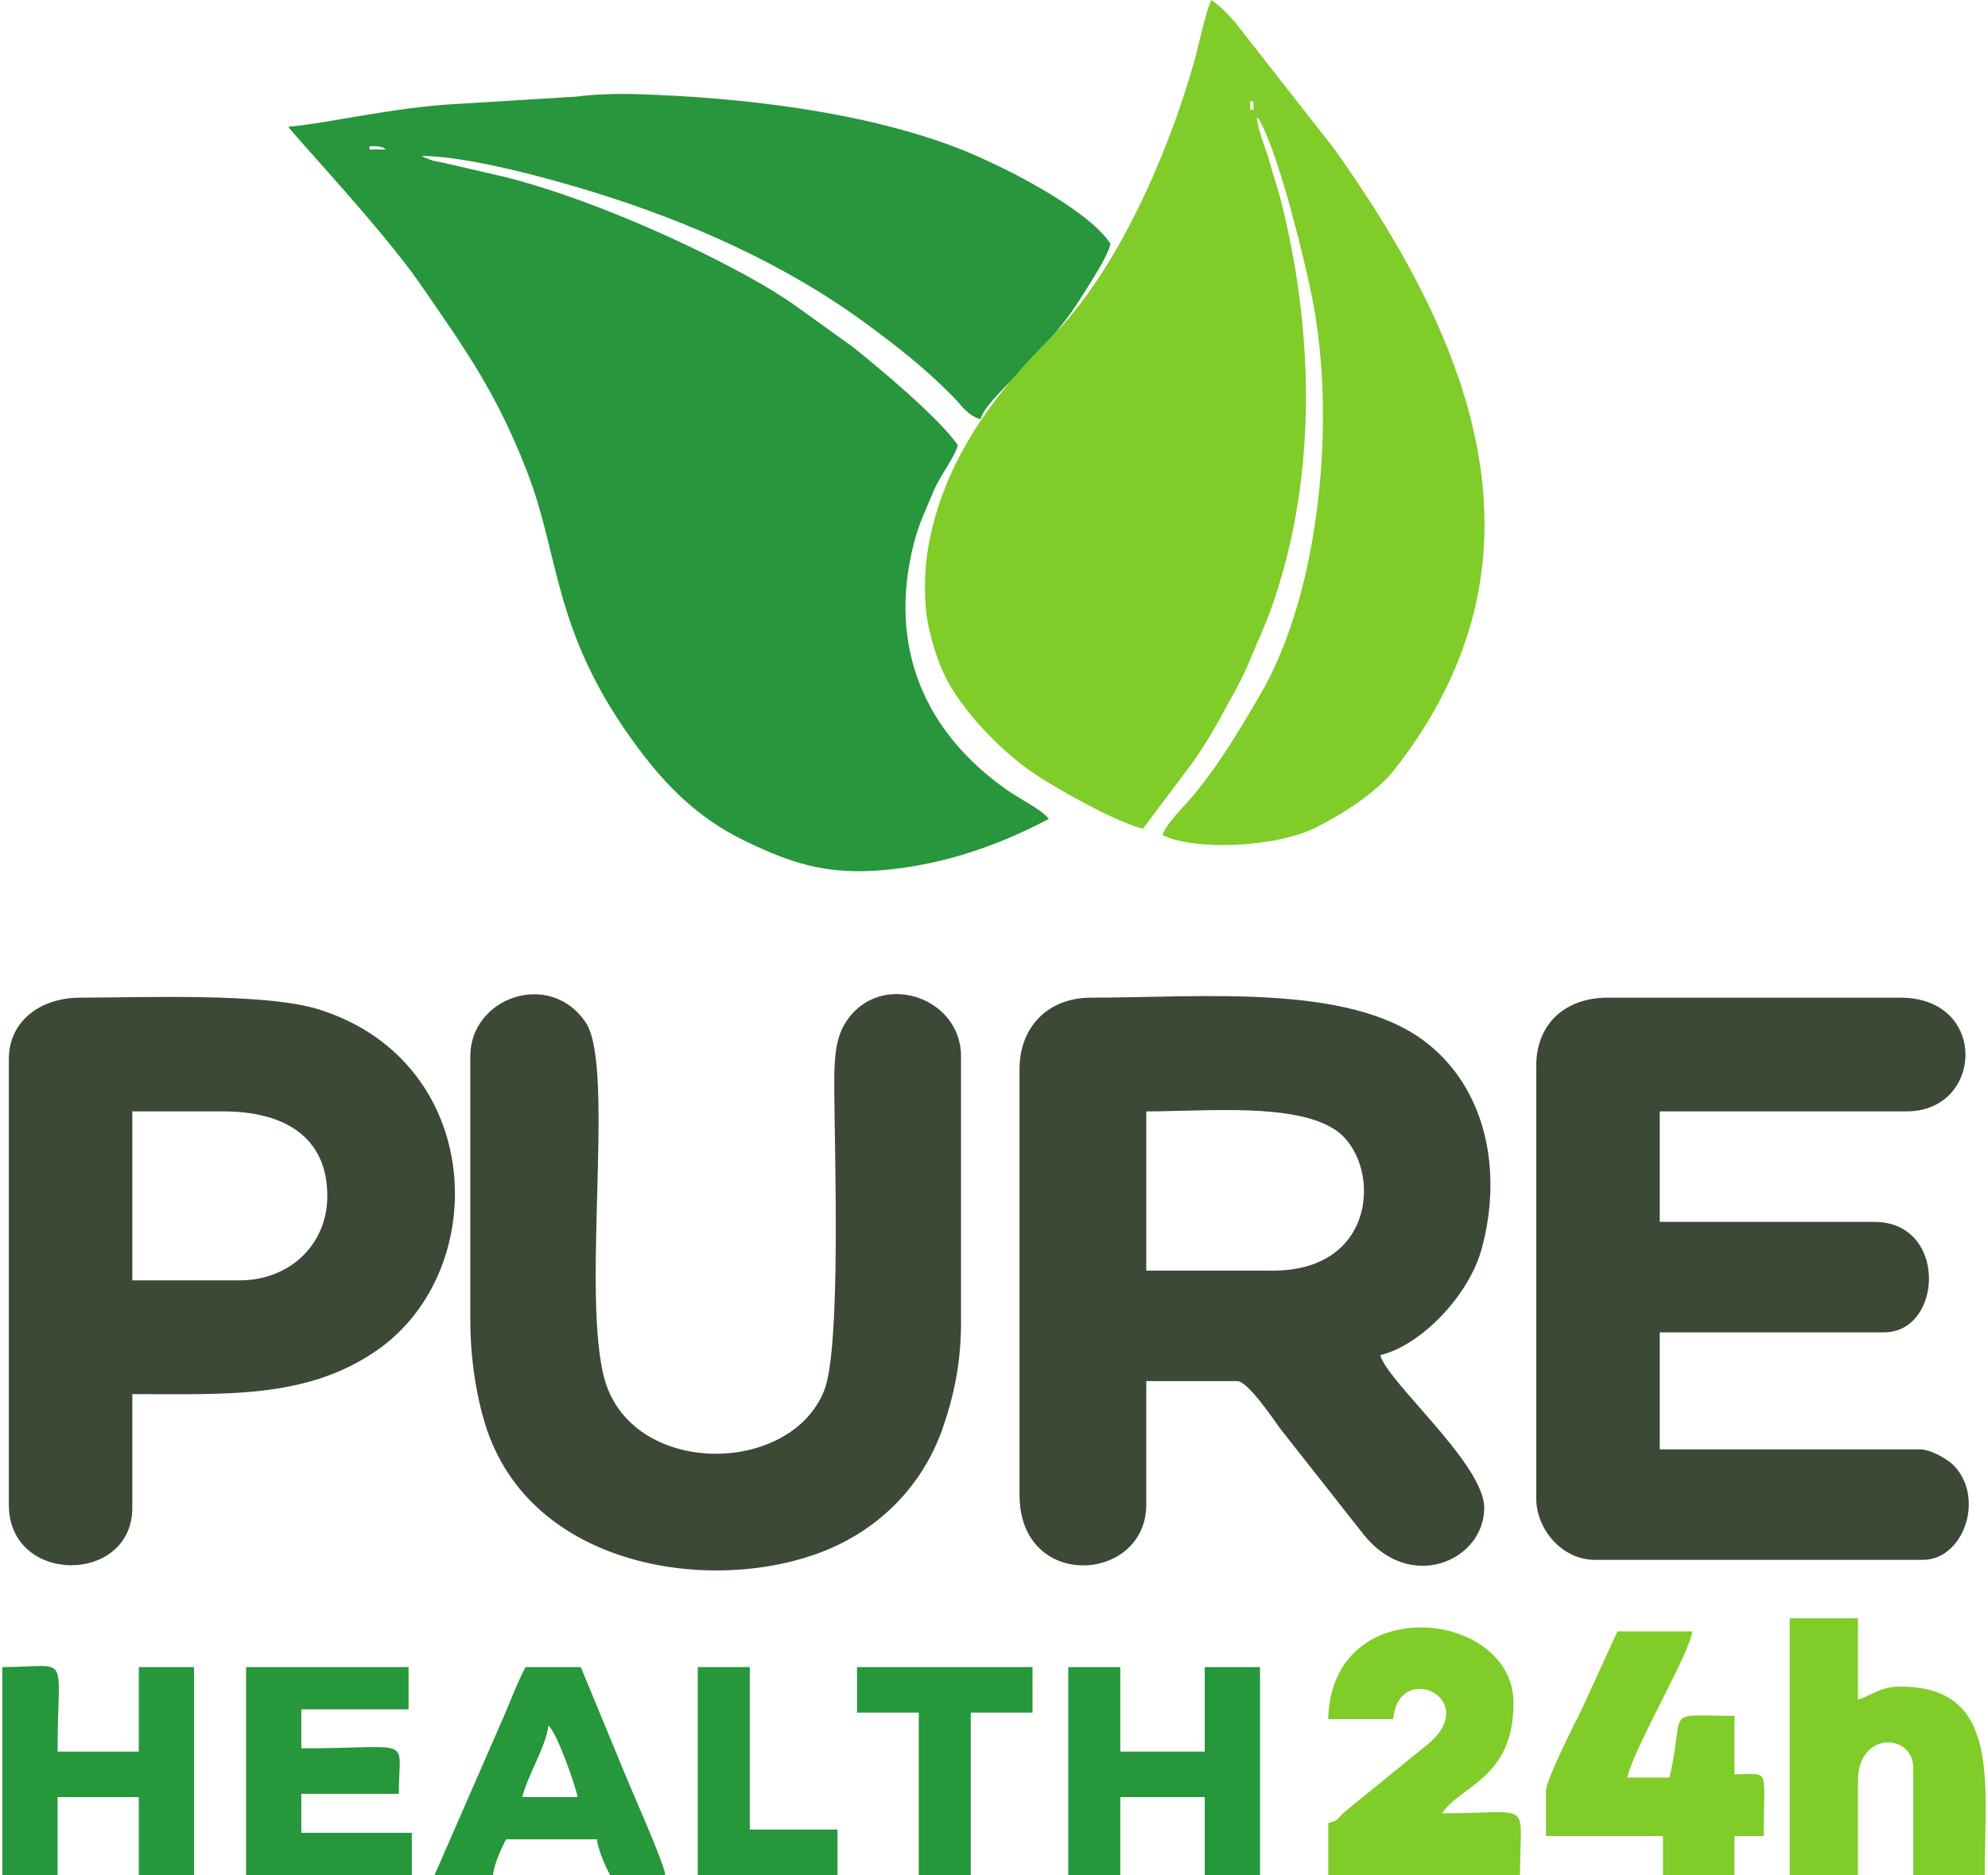
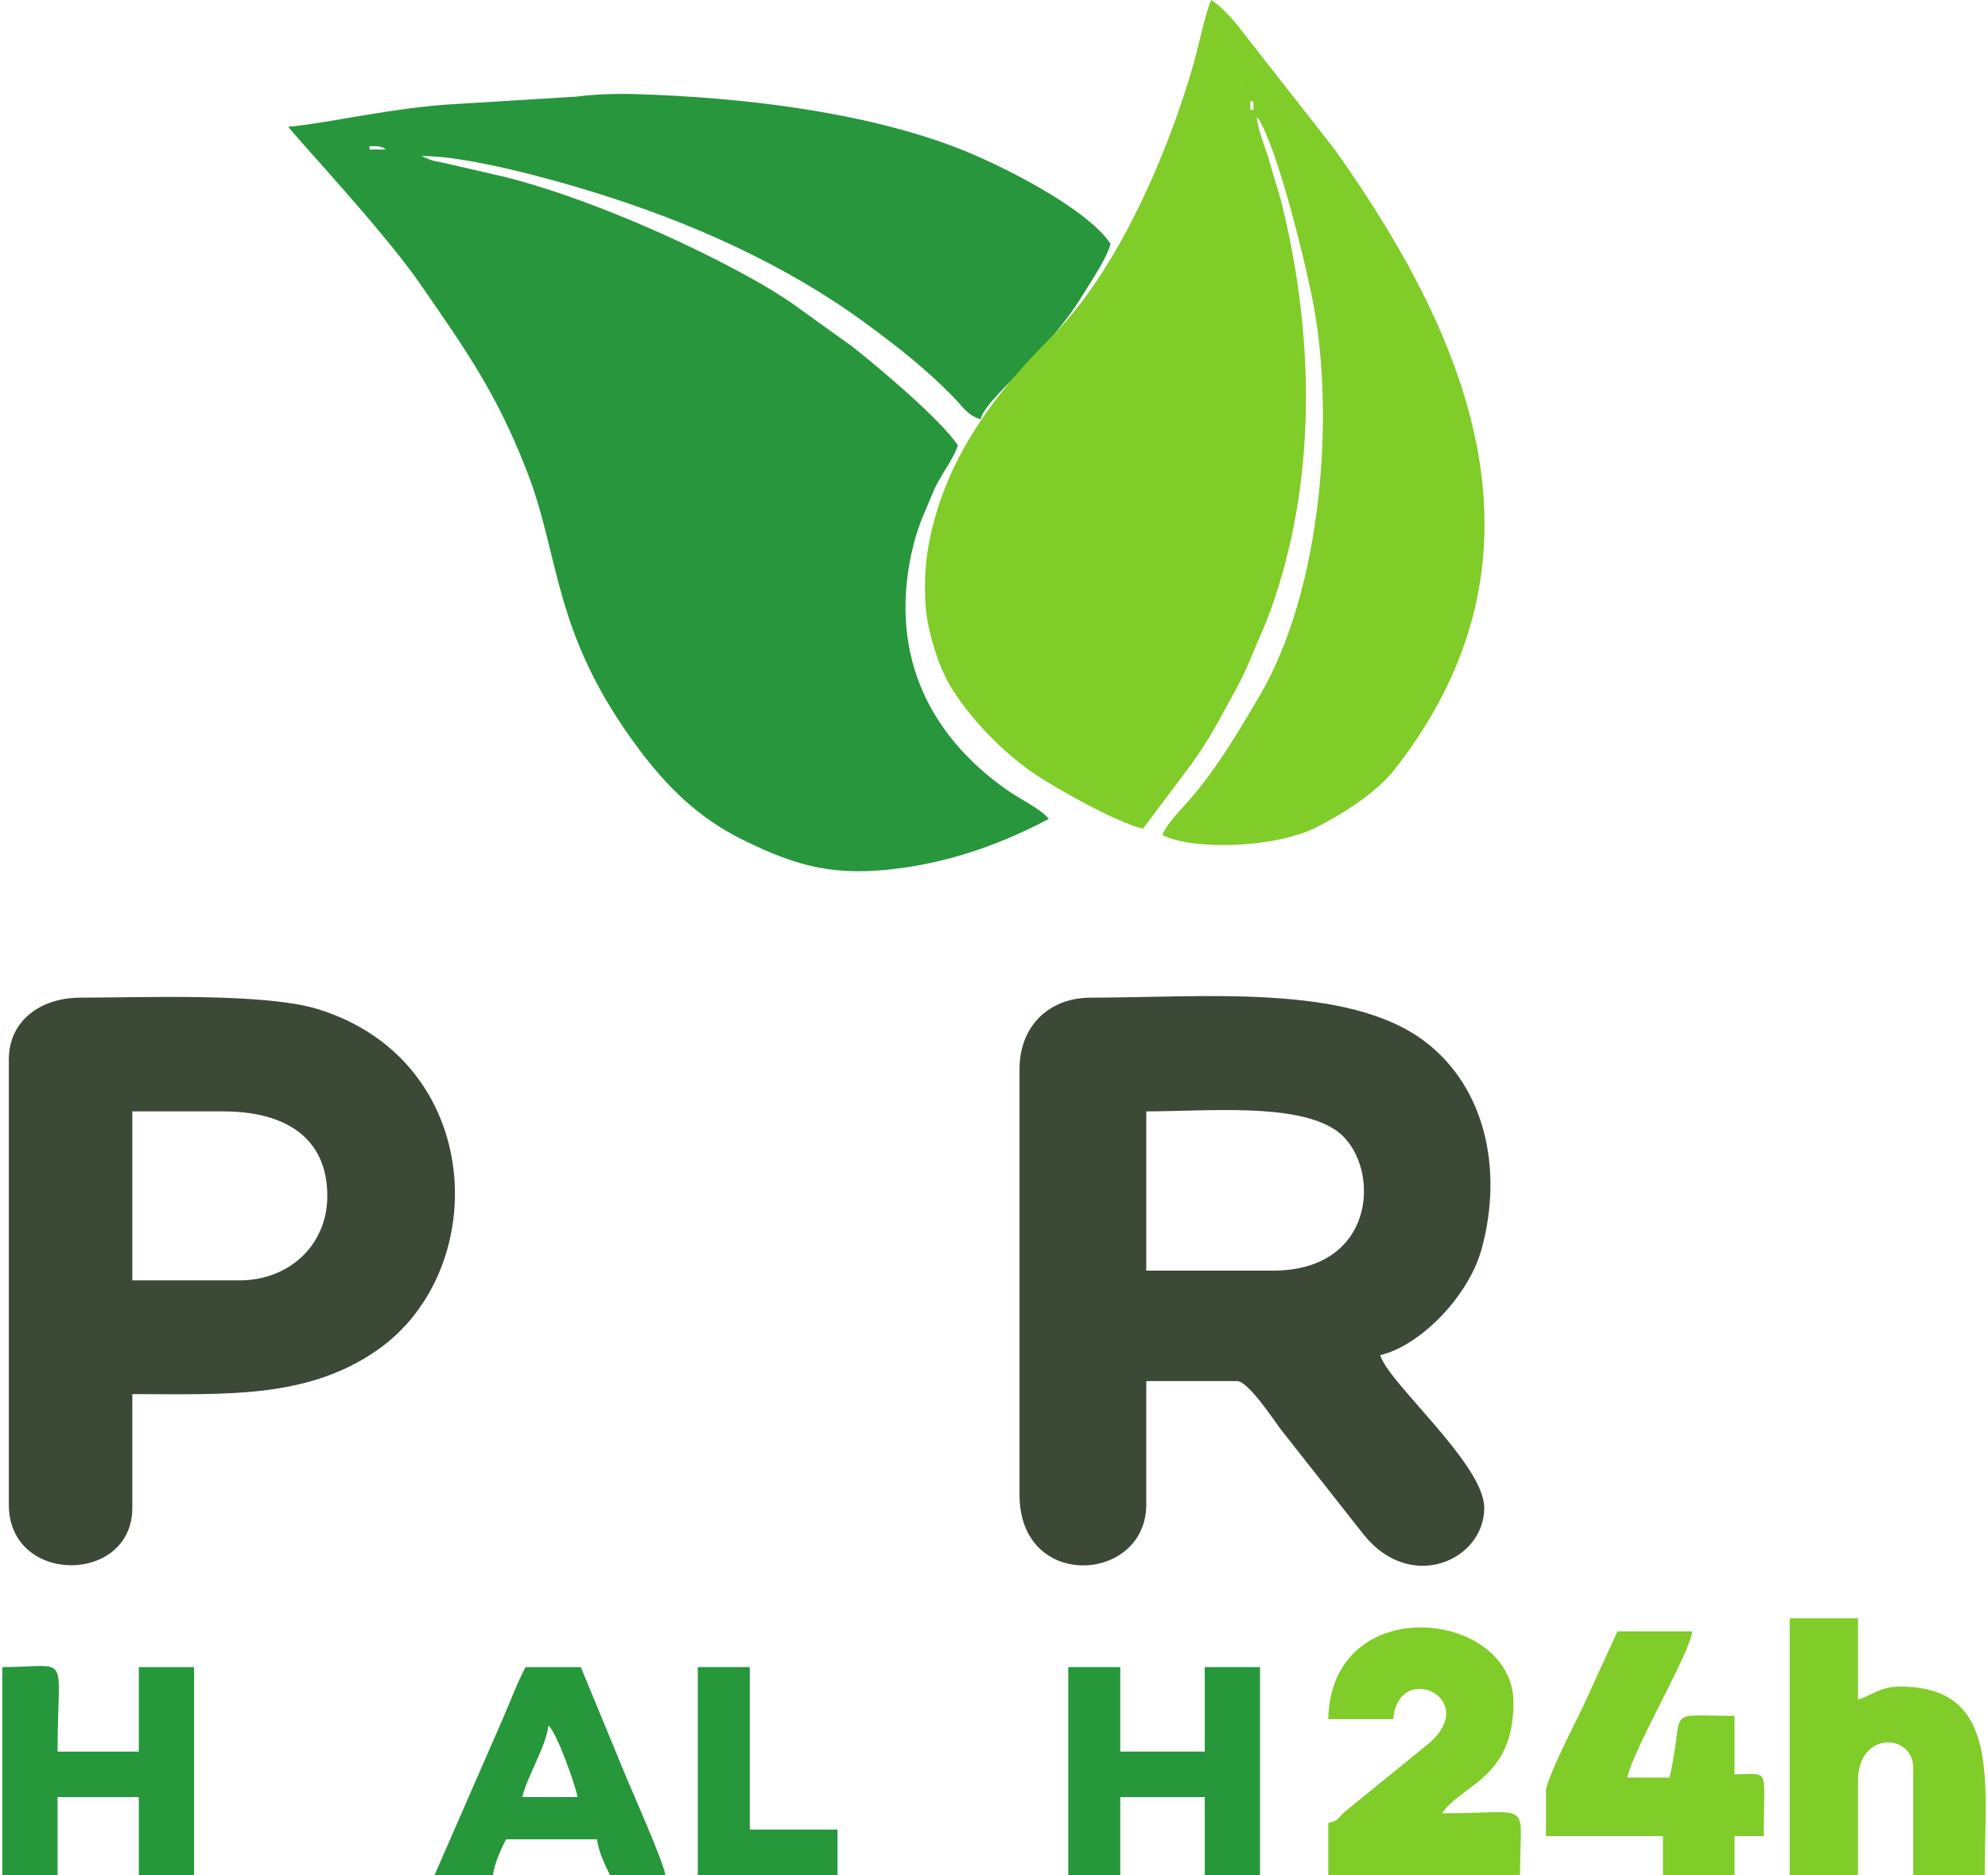
<svg xmlns="http://www.w3.org/2000/svg" xmlns:ns1="http://sodipodi.sourceforge.net/DTD/sodipodi-0.dtd" xmlns:ns2="http://www.inkscape.org/namespaces/inkscape" xml:space="preserve" width="229px" height="216px" style="shape-rendering:geometricPrecision; text-rendering:geometricPrecision; image-rendering:optimizeQuality; fill-rule:evenodd; clip-rule:evenodd" viewBox="0 0 1487.056 1405.932" id="svg38" ns1:docname="logo-purehealth-vertical.svg">
  <defs id="defs4">
    <style type="text/css" id="style2">       .fil4 {fill:#26973B}    .fil0 {fill:#27963C}    .fil2 {fill:#3C4937}    .fil1 {fill:#80CC28}    .fil3 {fill:#80CC28}     </style>
  </defs>
  <g id="Layer_x0020_1" ns2:label="Layer 1">
    <path class="fil0" d="M287.521 112.085l-12.182 0 0 -2.436c1.805,0 5.432,-0.175 7.097,0.213 4.707,1.098 2.56,0.619 5.085,2.223zm-26.803 -4.873zm26.803 4.873l-26.803 -4.873zm26.803 4.873c35.463,0 98.034,17.607 127.015,26.493 73.16,22.434 145.677,54.454 207.184,99.832 24.203,17.857 42.461,32.227 63.58,53.377 6.719,6.728 11.526,15.049 21.321,17.665 4.487,-16.805 48.139,-46.512 76.945,-93.617 6.038,-9.875 18.118,-27.658 20.52,-37.961 -18.181,-27.15 -83.789,-59.933 -115.541,-72.08 -71.237,-27.252 -162.609,-37.764 -240.126,-40.084 -15.962,-0.479 -32.452,0.184 -44.606,1.851l-89.534 5.494c-46.768,2.308 -97.142,14.644 -126.66,17.1 4.668,6.969 71.223,77.795 98.924,117.936 34.713,50.301 56.859,81.298 79.683,139.614 25.768,65.837 19.064,121.738 83.828,208.567 21.589,28.944 45.101,52.102 77.872,68.326 41.605,20.6 70.319,28.243 120.371,21.263 39.508,-5.509 76.085,-19.028 109.492,-36.705 -4.938,-6.741 -21.437,-14.828 -30.237,-20.932 -62.824,-43.578 -90.569,-107.757 -71.057,-185.137 3.841,-15.23 8.992,-25.39 14.599,-39.008 5.21,-12.661 15.821,-25.213 18.47,-35.135 -12.91,-19.279 -58.939,-58.107 -79.356,-74.151l-45.392 -32.578c-8.102,-5.436 -15.998,-10.399 -24.007,-14.98 -52.422,-29.987 -131.093,-64.514 -190.988,-79.477l-47.536 -10.945c-4.931,-0.996 -4.194,-0.609 -7.949,-1.795l-5.194 -2.119c-0.361,-0.156 -1.109,-0.489 -1.621,-0.814z" id="path7" />
    <path class="fil1" d="M938.1 82.846l2.437 4.874 -2.437 -4.874zm-2.436 -7.31c2.49,2.689 2.436,-4.262 2.436,7.31 -2.492,-2.689 -2.436,4.262 -2.436,-7.31zm0 0l-2.804 -4.752 2.804 4.752zm-4.874 -9.747l0.728 0.727c-0.048,-0.048 -0.971,-0.484 -0.728,-0.727zm-2.437 -4.874l0.728 0.728c-0.048,-0.048 -0.971,-0.485 -0.728,-0.728zm12.184 26.805c2.8,3.221 0.914,0.099 3.833,5.91 14.67,29.199 32.416,103.117 37.833,130.296 17.49,87.749 6.885,218.501 -39.329,297.413 -15.679,26.773 -32.573,55.289 -52.964,78.614 -5.778,6.61 -18.129,19.116 -20.035,26.259 24.539,11.775 85.388,9.39 115.741,-6.089 20.043,-10.223 44.91,-25.992 58.678,-43.659 122.239,-156.854 59.196,-317.228 -45.288,-464.371l-74.935 -95.627c-5.638,-6.413 -10.937,-11.972 -17.647,-16.466 -4.172,8.693 -9.692,35.385 -13.209,47.707 -18.749,65.66 -56.508,154.973 -106.794,205.093 -43.604,43.46 -81.369,93.721 -92.385,158.588 -2.814,16.577 -3.312,40.09 0.114,56.731 3.205,15.571 8.747,33.212 16.805,46.547 14.118,23.364 37.992,48.164 60.433,63.837 16.626,11.611 63.54,38.1 83.866,42.835l36.542 -48.739c15.544,-21.982 20.003,-32.16 32.724,-54.995 5.347,-9.598 9.471,-18.977 13.241,-28.18 4.494,-10.967 8.749,-19.664 12.851,-31.01 34.544,-95.558 33.492,-203.004 9.45,-302.504 -3.018,-12.497 -6.542,-22.268 -9.78,-34.079 -2.882,-10.523 -8.866,-23.541 -9.745,-34.111z" id="path9" />
    <path class="fil2" d="M952.719 952.719l-95.028 0 0 -119.394c45.584,0 111.378,-6.59 141.938,14.007 33.975,22.898 33.394,105.387 -46.91,105.387zm-190.056 -151.07l0 319.197c0,72.548 95.028,66.082 95.028,7.31l0 -92.591 68.225 0c8.125,0 27.682,29.523 32.375,35.85l62.274 79.05c35.218,44.296 90.534,19.573 90.534,-19.872 0,-32.812 -72.559,-94.254 -77.971,-114.522 30.098,-7.012 66.447,-44.3 76.092,-79.851 16.21,-59.75 2.421,-121.403 -42.937,-155.544 -57.686,-43.419 -166.639,-32.632 -250.015,-32.632 -31.949,0 -53.605,21.655 -53.605,53.605z" id="path11" />
-     <path class="fil2" d="M1150.085 799.212l0 324.071c0,23.936 19.773,46.296 43.86,46.296l246.098 0c30.024,0 46.418,-45.322 23.78,-70.076 -4.536,-4.96 -17.647,-12.77 -26.217,-12.77l-194.929 0 0 -87.717 168.127 0c44.237,0 48.142,-82.847 -7.309,-82.847l-160.818 0 0 -82.844 185.184 0c57.462,0 61.586,-85.281 -4.874,-85.281l-219.295 0c-31.484,0 -53.607,19.216 -53.607,51.168z" id="path13" />
-     <path class="fil2" d="M350.873 791.902l0 197.367c0,28.498 4.225,56.246 11.248,78.906 33.494,108.055 171.295,128.082 254.755,94.503 41.458,-16.68 73.395,-49.188 88.272,-92.037 8.141,-23.456 13.655,-48.446 13.655,-78.936l0 -199.803c0,-44.692 -61.015,-64.899 -86.401,-25.485 -8.323,12.924 -8.71,29.598 -8.634,49.844 0.171,45.513 5.273,194.095 -7.563,226.353 -24.644,61.924 -135.589,64.717 -162.043,-0.689 -22.729,-56.193 6.592,-241.125 -16.883,-275.512 -26.986,-39.532 -86.406,-18.454 -86.406,25.489z" id="path15" />
    <path class="fil2" d="M177.874 960.029l-80.409 0 0 -126.704 68.225 0c44.938,0 77.973,18.568 77.973,63.352 0,37.003 -28.67,63.352 -65.789,63.352zm-173 -165.69l0 333.817c0,60.615 92.591,59.862 92.591,2.437l0 -85.283c69.942,0 131.036,3.763 183.77,-33.088 86.248,-60.275 80.453,-216.305 -43.954,-255.359 -40.3,-12.652 -131.994,-8.819 -178.802,-8.819 -29.555,0 -53.605,17.157 -53.605,46.295z" id="path17" />
    <path class="fil3" d="M1340.141 1405.932l51.17 0 0 -70.662c0,-37.69 41.424,-35.633 41.424,-9.747l0 80.409 53.605 0c0,-70.229 12.117,-141.325 -63.353,-141.325 -15.622,0 -22.262,7.233 -31.676,9.747l0 -60.917 -51.17 0 0 192.495z" id="path19" />
    <path class="fil3" d="M994.142 1288.973l48.731 0c3.778,-45.39 69.445,-14.202 23.364,20.927l-59.128 48.083c-6.727,5.819 -4.17,6.613 -12.967,8.963l0 38.986 143.761 0c0,-57.423 11.4,-46.297 -58.48,-46.297 14.33,-21.398 53.607,-25.936 53.607,-82.846 0,-69.91 -136.724,-84.936 -138.888,12.184z" id="path21" />
    <path class="fil3" d="M1157.396 1342.578l0 34.113 87.717 0 0 29.241 53.607 0 0 -29.241 21.929 0c0,-53.034 5.345,-46.295 -21.929,-46.295l0 -43.86c-54.563,0 -36.255,-7.266 -48.733,46.297l-31.676 0c5.437,-23.34 47.435,-94.046 48.733,-109.649l-56.043 0 -26.794 58.488c-4.317,8.555 -26.811,52.992 -26.811,60.906z" id="path23" />
    <path class="fil4" d="M0 1405.932l41.423 0 0 -58.48 60.915 0 0 58.48 41.423 0 0 -155.945 -41.423 0 0 63.352 -60.915 0c0,-76.219 10.968,-63.352 -41.423,-63.352l0 155.945z" id="path25" />
    <path class="fil4" d="M799.212 1405.932l38.987 0 0 -58.48 63.352 0 0 58.48 41.421 0 0 -155.945 -41.421 0 0 63.352 -63.352 0 0 -63.352 -38.987 0 0 155.945z" id="path27" />
-     <path class="fil4" d="M182.748 1405.932l124.267 0 0 -31.676 -82.846 0 0 -29.241 73.099 0c0,-44.029 13.193,-34.113 -73.099,-34.113l0 -29.239 80.409 0 0 -31.676 -121.83 0 0 155.945z" id="path29" />
    <path class="fil4" d="M409.353 1293.847c6.585,4.825 21.5,48.451 21.929,53.605l-41.423 0c3.651,-15.663 18.268,-38.863 19.494,-53.605zm-85.283 112.085l43.86 0c0.671,-8.051 6.59,-20.84 9.747,-26.804l68.226 0c0.668,8.049 6.59,20.84 9.745,26.804l41.423 0c-0.716,-8.618 -26.01,-65.179 -31.304,-78.346l-32.048 -77.599 -41.423 0c-6.423,12.139 -11.423,25.918 -17.124,38.918l-51.102 117.027z" id="path31" />
-     <path class="fil4" d="M640.832 1284.1l46.295 0 0 121.832 38.986 0 0 -121.832 46.297 0 0 -34.113 -131.578 0 0 34.113z" id="path33" />
    <path class="fil4" d="M521.437 1405.932l104.775 0 0 -34.113 -65.789 0 0 -121.832 -38.986 0 0 155.945z" id="path35" />
  </g>
</svg>